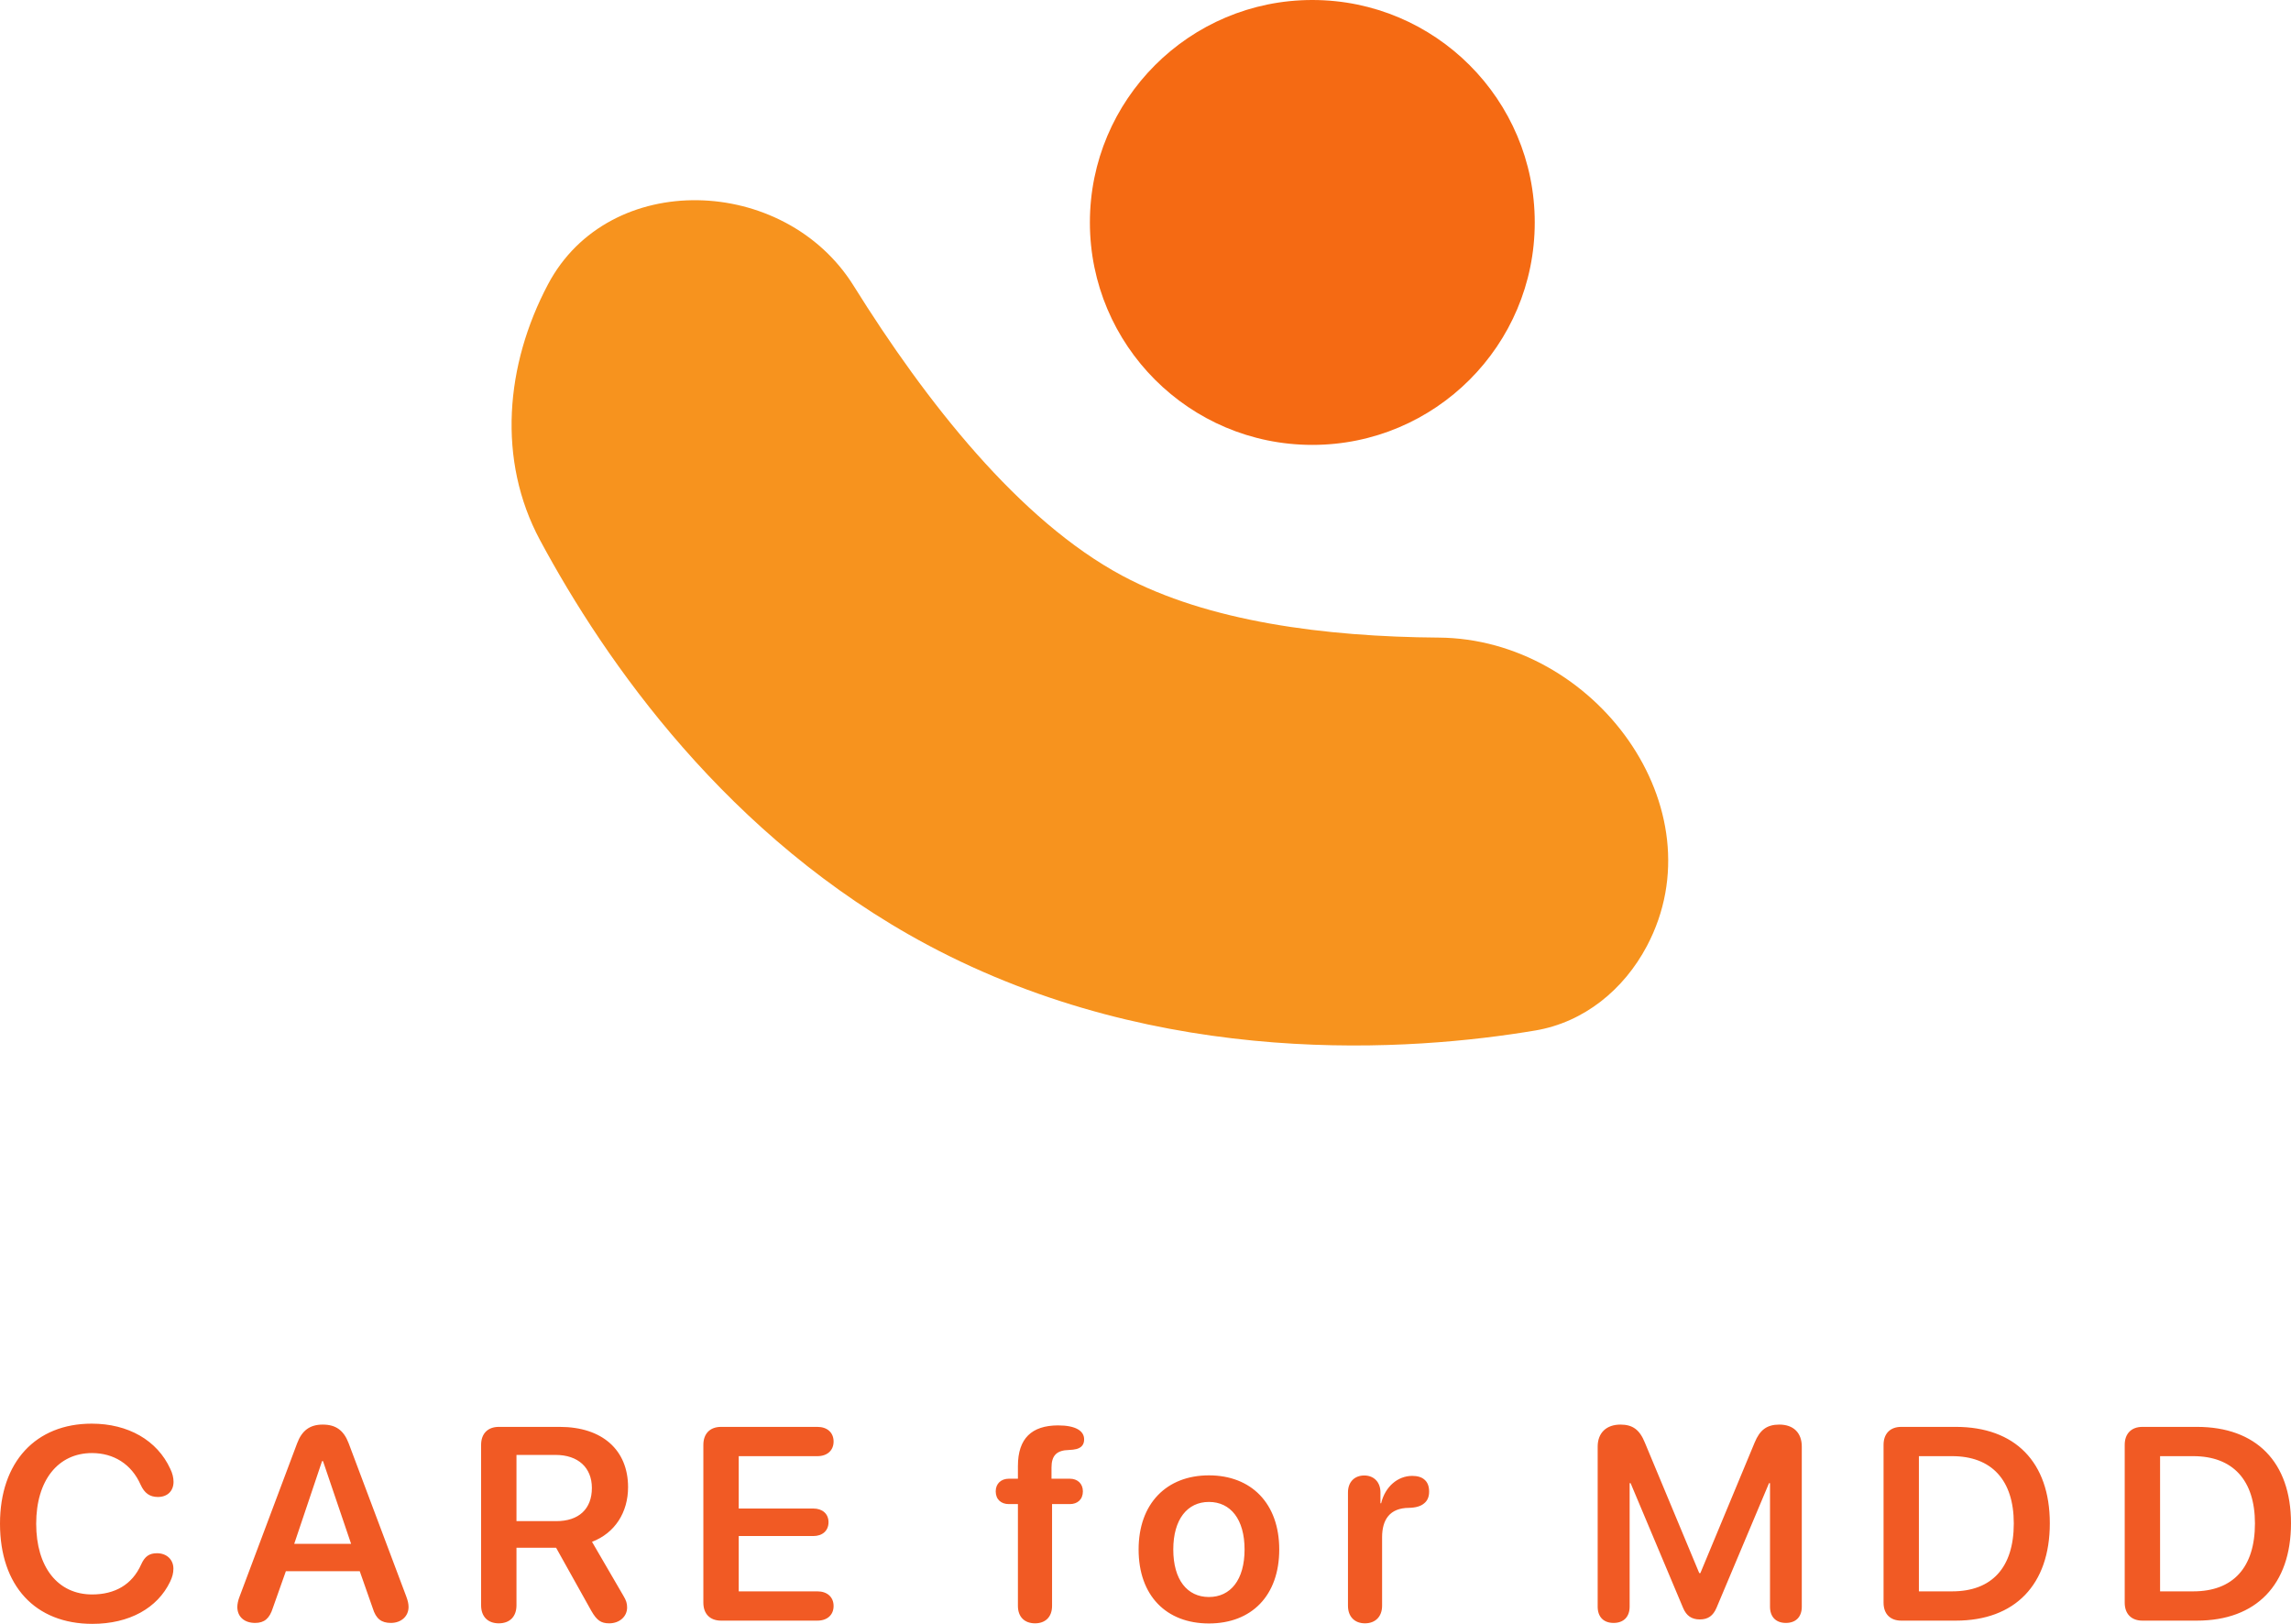
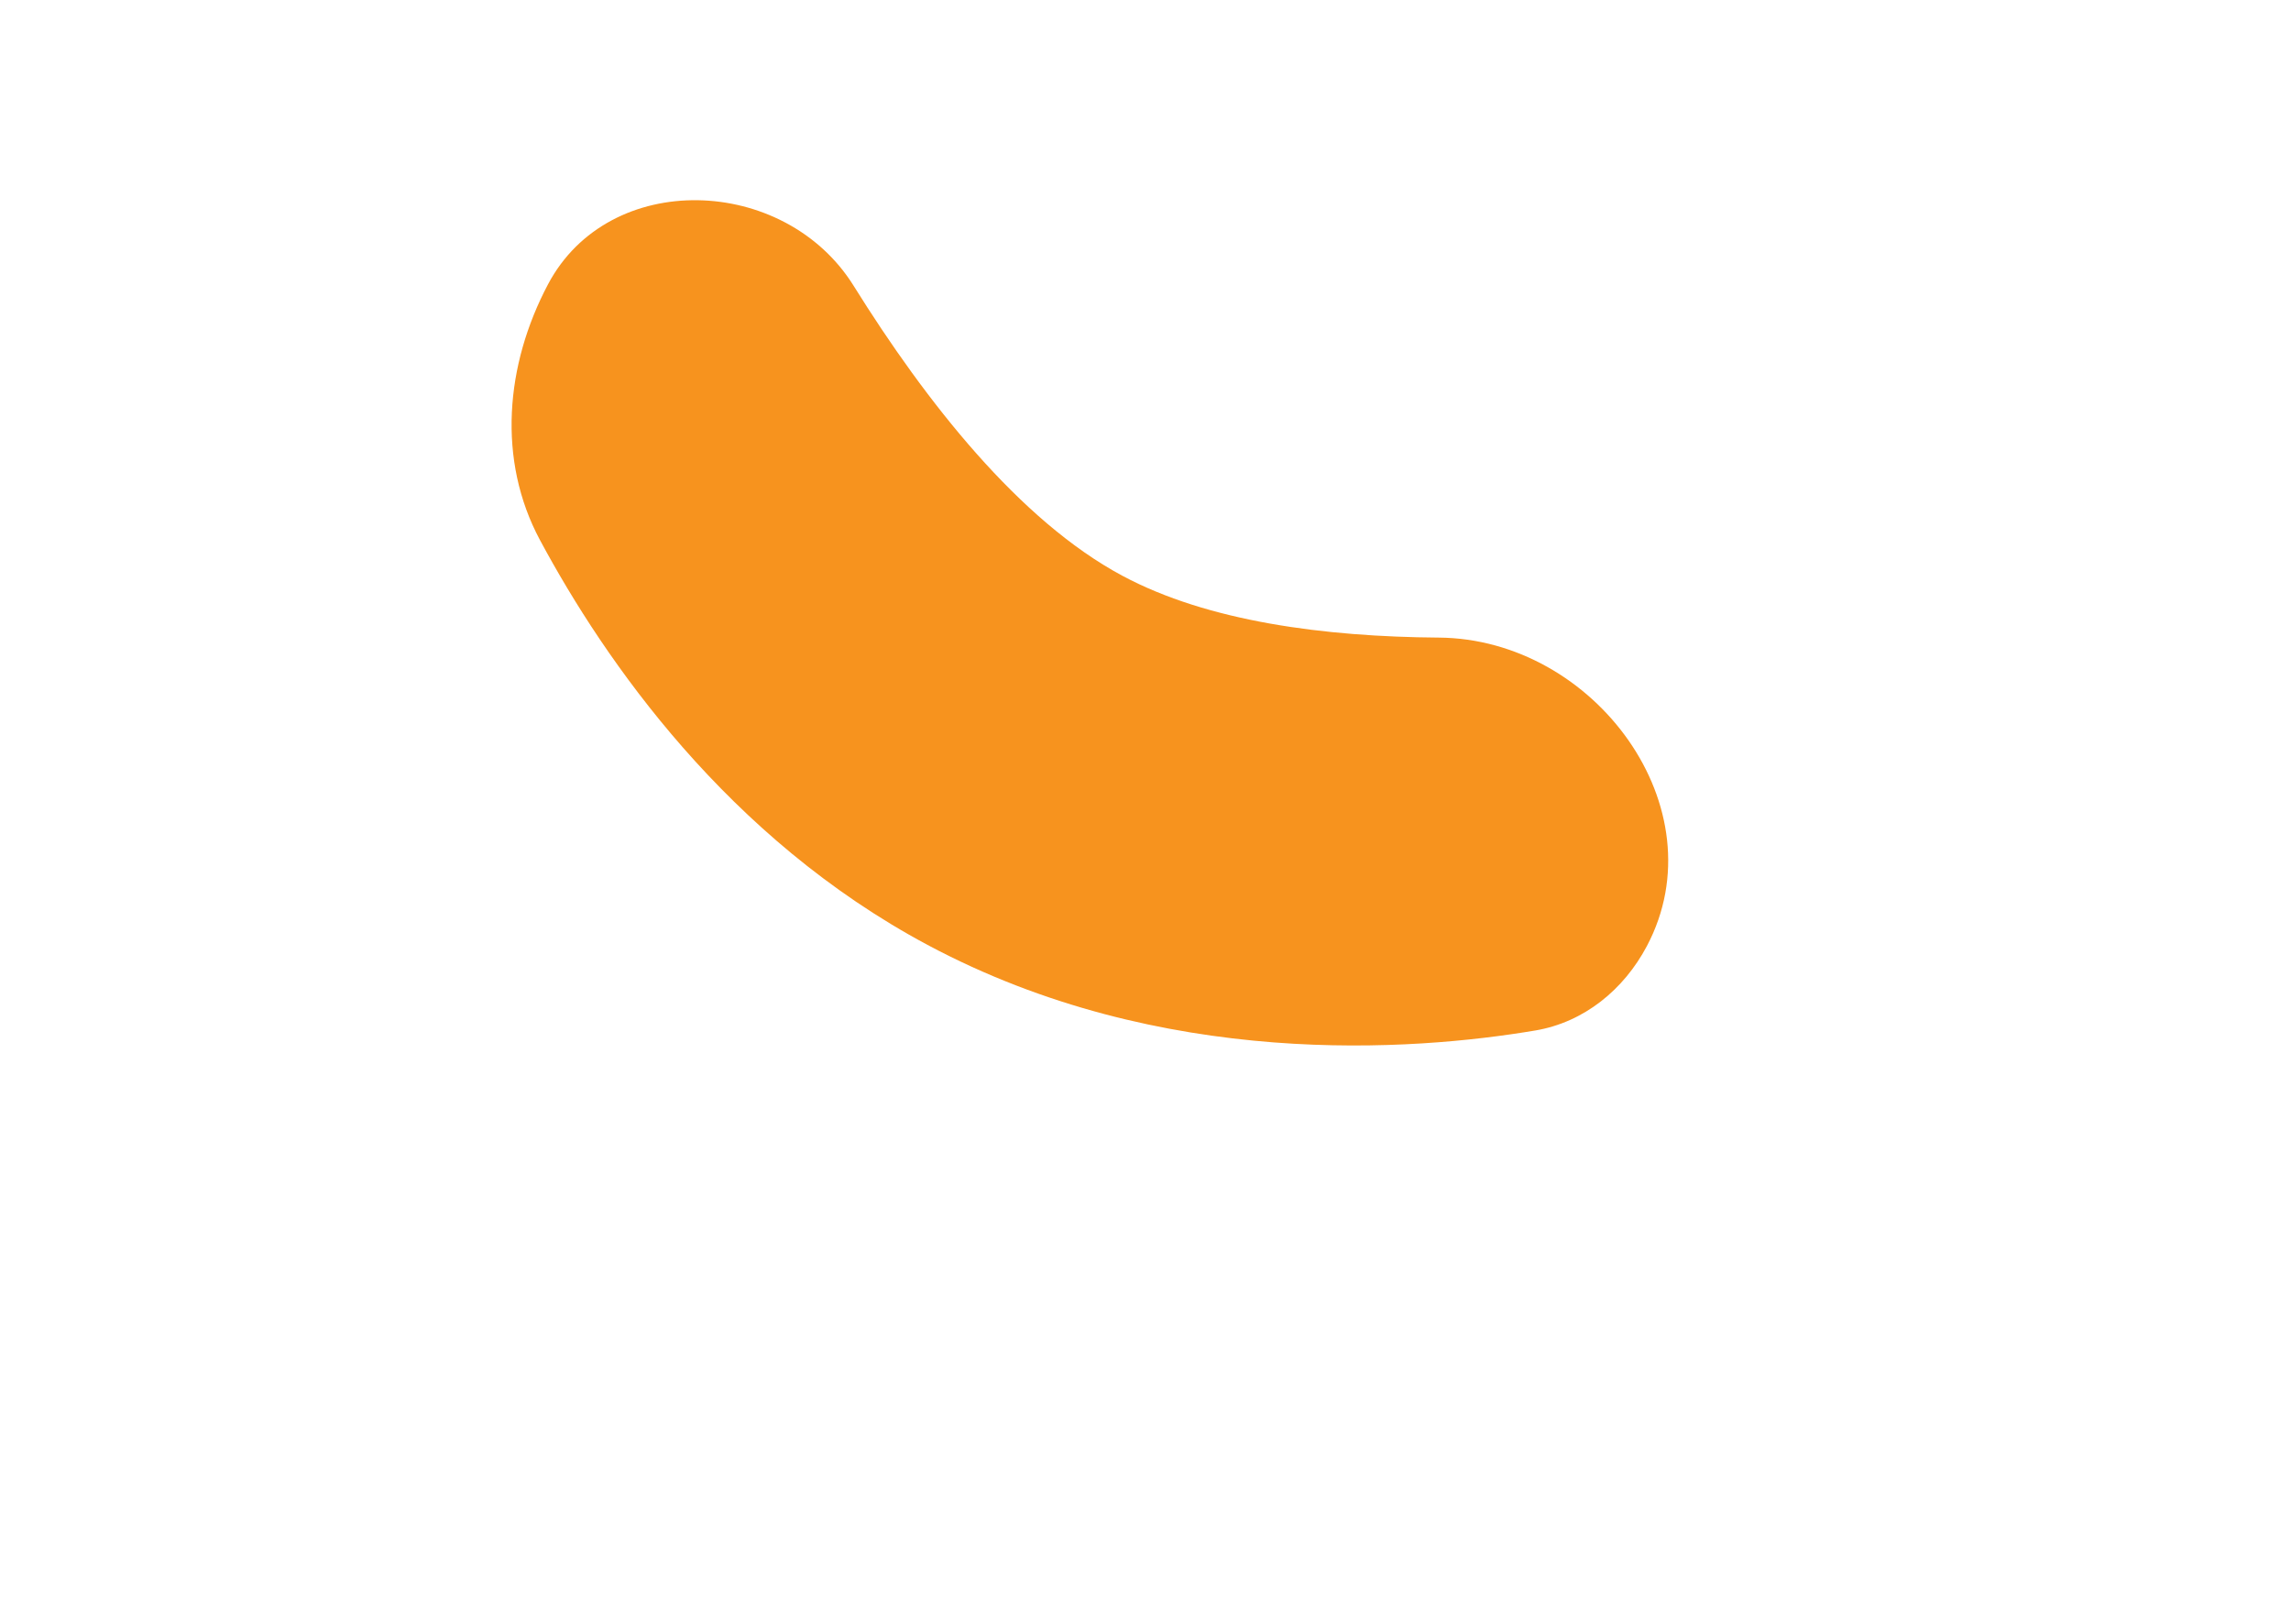
<svg xmlns="http://www.w3.org/2000/svg" width="103px" height="73px" viewBox="0 0 103 73" version="1.1">
  <title>CAM Logo@3x</title>
  <g id="Public-Design" stroke="none" stroke-width="1" fill="none" fill-rule="evenodd">
    <g id="Questionaire-1" transform="translate(-80, -27)">
      <g id="CAM-Logo" transform="translate(80, 27)">
-         <path d="M4.154,73 C5.818,73 7.081,72.288 7.648,71.105 C7.747,70.899 7.796,70.719 7.796,70.519 C7.796,70.109 7.494,69.825 7.057,69.825 C6.711,69.825 6.508,69.97 6.348,70.326 C5.941,71.243 5.158,71.678 4.142,71.678 C2.601,71.678 1.627,70.453 1.627,68.497 C1.627,66.553 2.607,65.322 4.135,65.322 C5.103,65.322 5.91,65.811 6.323,66.747 C6.496,67.127 6.736,67.296 7.1,67.296 C7.525,67.296 7.802,67.03 7.802,66.614 C7.802,66.432 7.753,66.227 7.654,66.028 C7.069,64.754 5.769,64 4.123,64 C1.609,64 0,65.72 0,68.497 C0,71.292 1.584,73 4.154,73 Z M11.471,72.958 C11.884,72.958 12.118,72.758 12.266,72.288 L12.852,70.634 L16.174,70.634 L16.759,72.3 C16.901,72.765 17.141,72.958 17.573,72.958 C18.035,72.958 18.368,72.662 18.368,72.24 C18.368,72.101 18.337,71.962 18.263,71.763 L15.675,64.881 C15.453,64.296 15.095,64.042 14.51,64.042 C13.93,64.042 13.573,64.308 13.357,64.887 L10.775,71.763 C10.701,71.95 10.67,72.119 10.67,72.24 C10.67,72.68 10.984,72.958 11.471,72.958 Z M13.228,69.402 L14.479,65.684 L14.522,65.684 L15.785,69.402 L13.228,69.402 Z M22.425,72.976 C22.918,72.976 23.22,72.674 23.22,72.167 L23.22,69.578 L25.001,69.578 L26.585,72.415 C26.832,72.843 27.016,72.976 27.392,72.976 C27.848,72.976 28.194,72.674 28.194,72.264 C28.194,72.083 28.157,71.95 28.021,71.727 L26.616,69.312 C27.645,68.919 28.237,67.99 28.237,66.855 C28.237,65.189 27.084,64.145 25.161,64.145 L22.425,64.145 C21.932,64.145 21.63,64.447 21.63,64.953 L21.63,72.167 C21.63,72.674 21.932,72.976 22.425,72.976 Z M23.22,68.382 L23.22,65.406 L24.983,65.406 C25.987,65.406 26.61,65.974 26.61,66.891 C26.61,67.833 26.024,68.382 25.013,68.382 L23.22,68.382 Z M32.417,72.855 L36.75,72.855 C37.187,72.855 37.477,72.602 37.477,72.197 C37.477,71.793 37.187,71.539 36.75,71.539 L33.212,71.539 L33.212,69.052 L36.565,69.052 C36.978,69.052 37.249,68.811 37.249,68.43 C37.249,68.05 36.972,67.815 36.565,67.815 L33.212,67.815 L33.212,65.461 L36.75,65.461 C37.187,65.461 37.477,65.207 37.477,64.803 C37.477,64.398 37.187,64.145 36.75,64.145 L32.417,64.145 C31.924,64.145 31.622,64.447 31.622,64.953 L31.622,72.047 C31.622,72.553 31.924,72.855 32.417,72.855 Z M46.535,72.976 C46.991,72.976 47.299,72.698 47.299,72.191 L47.299,67.616 L48.1,67.616 C48.439,67.616 48.685,67.411 48.685,67.042 C48.685,66.692 48.439,66.475 48.1,66.475 L47.274,66.475 L47.274,65.974 C47.274,65.437 47.502,65.195 48.063,65.183 C48.199,65.177 48.303,65.165 48.402,65.14 C48.63,65.075 48.741,64.935 48.741,64.706 C48.741,64.332 48.377,64.078 47.564,64.078 C46.387,64.084 45.764,64.658 45.764,65.907 L45.764,66.475 L45.357,66.475 C45.012,66.475 44.766,66.692 44.766,67.042 C44.766,67.411 45.012,67.616 45.357,67.616 L45.764,67.616 L45.764,72.191 C45.764,72.698 46.072,72.976 46.535,72.976 Z M54.351,72.982 C56.268,72.982 57.513,71.732 57.513,69.656 C57.513,67.586 56.256,66.324 54.351,66.324 C52.447,66.324 51.19,67.591 51.19,69.656 C51.19,71.732 52.434,72.982 54.351,72.982 Z M54.351,71.793 C53.377,71.793 52.749,71.02 52.749,69.656 C52.749,68.298 53.384,67.519 54.351,67.519 C55.325,67.519 55.954,68.298 55.954,69.656 C55.954,71.02 55.325,71.793 54.351,71.793 Z M61.367,72.976 C61.829,72.976 62.137,72.68 62.137,72.185 L62.137,69.107 C62.137,68.328 62.47,67.791 63.345,67.785 C63.647,67.779 63.875,67.712 64.023,67.586 C64.177,67.465 64.251,67.289 64.251,67.054 C64.251,66.807 64.177,66.626 64.035,66.511 C63.918,66.408 63.734,66.348 63.493,66.348 C62.84,66.348 62.273,66.831 62.094,67.579 L62.063,67.579 L62.063,67.091 C62.063,66.62 61.761,66.33 61.336,66.33 C60.898,66.33 60.603,66.62 60.603,67.091 L60.603,72.185 C60.603,72.68 60.905,72.976 61.367,72.976 Z M72.545,72.958 C72.994,72.958 73.266,72.686 73.266,72.227 L73.266,66.674 L73.309,66.674 L75.669,72.282 C75.817,72.638 76.057,72.801 76.421,72.801 C76.791,72.801 77.019,72.638 77.173,72.276 L79.533,66.674 L79.577,66.674 L79.577,72.227 C79.577,72.686 79.842,72.958 80.291,72.958 C80.741,72.958 81.006,72.686 81.006,72.227 L81.006,65.032 C81.006,64.41 80.631,64.042 79.996,64.042 C79.441,64.042 79.121,64.278 78.886,64.851 L76.446,70.719 L76.396,70.719 L73.95,64.851 C73.715,64.271 73.401,64.042 72.853,64.042 C72.218,64.042 71.829,64.416 71.829,65.032 L71.829,72.227 C71.829,72.686 72.094,72.958 72.545,72.958 Z M85.476,72.855 L87.93,72.855 C90.592,72.855 92.157,71.237 92.157,68.479 C92.157,65.72 90.585,64.145 87.93,64.145 L85.476,64.145 C84.983,64.145 84.682,64.447 84.682,64.953 L84.682,72.047 C84.682,72.553 84.983,72.855 85.476,72.855 Z M86.271,71.539 L86.271,65.461 L87.763,65.461 C89.538,65.461 90.537,66.535 90.537,68.485 C90.537,70.471 89.55,71.539 87.763,71.539 L86.271,71.539 Z M96.319,72.855 L98.772,72.855 C101.434,72.855 103,71.237 103,68.479 C103,65.72 101.429,64.145 98.772,64.145 L96.319,64.145 C95.826,64.145 95.524,64.447 95.524,64.953 L95.524,72.047 C95.524,72.553 95.826,72.855 96.319,72.855 Z M97.114,71.539 L97.114,65.461 L98.606,65.461 C100.38,65.461 101.379,66.535 101.379,68.485 C101.379,70.471 100.393,71.539 98.606,71.539 L97.114,71.539 Z" id="Shape" fill="#F15A24" fill-rule="nonzero" />
-         <circle id="Oval" fill="#F56A13" fill-rule="nonzero" cx="59" cy="10" r="10" />
        <path d="M24.637,12.783 C27.381,7.596 35.271,7.864 38.376,12.844 C41.631,18.066 45.832,23.41 50.473,25.89 C54.312,27.942 59.556,28.626 64.684,28.663 C71.696,28.714 77.318,36.334 74.042,42.529 L74.042,42.529 C73.004,44.49 71.216,45.956 69.026,46.325 C63.534,47.249 52.245,48.113 41.699,42.477 C32.712,37.674 27.199,29.717 24.281,24.287 C22.341,20.678 22.721,16.405 24.637,12.783 L24.637,12.783 Z" id="Path" fill="#F7931E" />
      </g>
    </g>
  </g>
</svg>